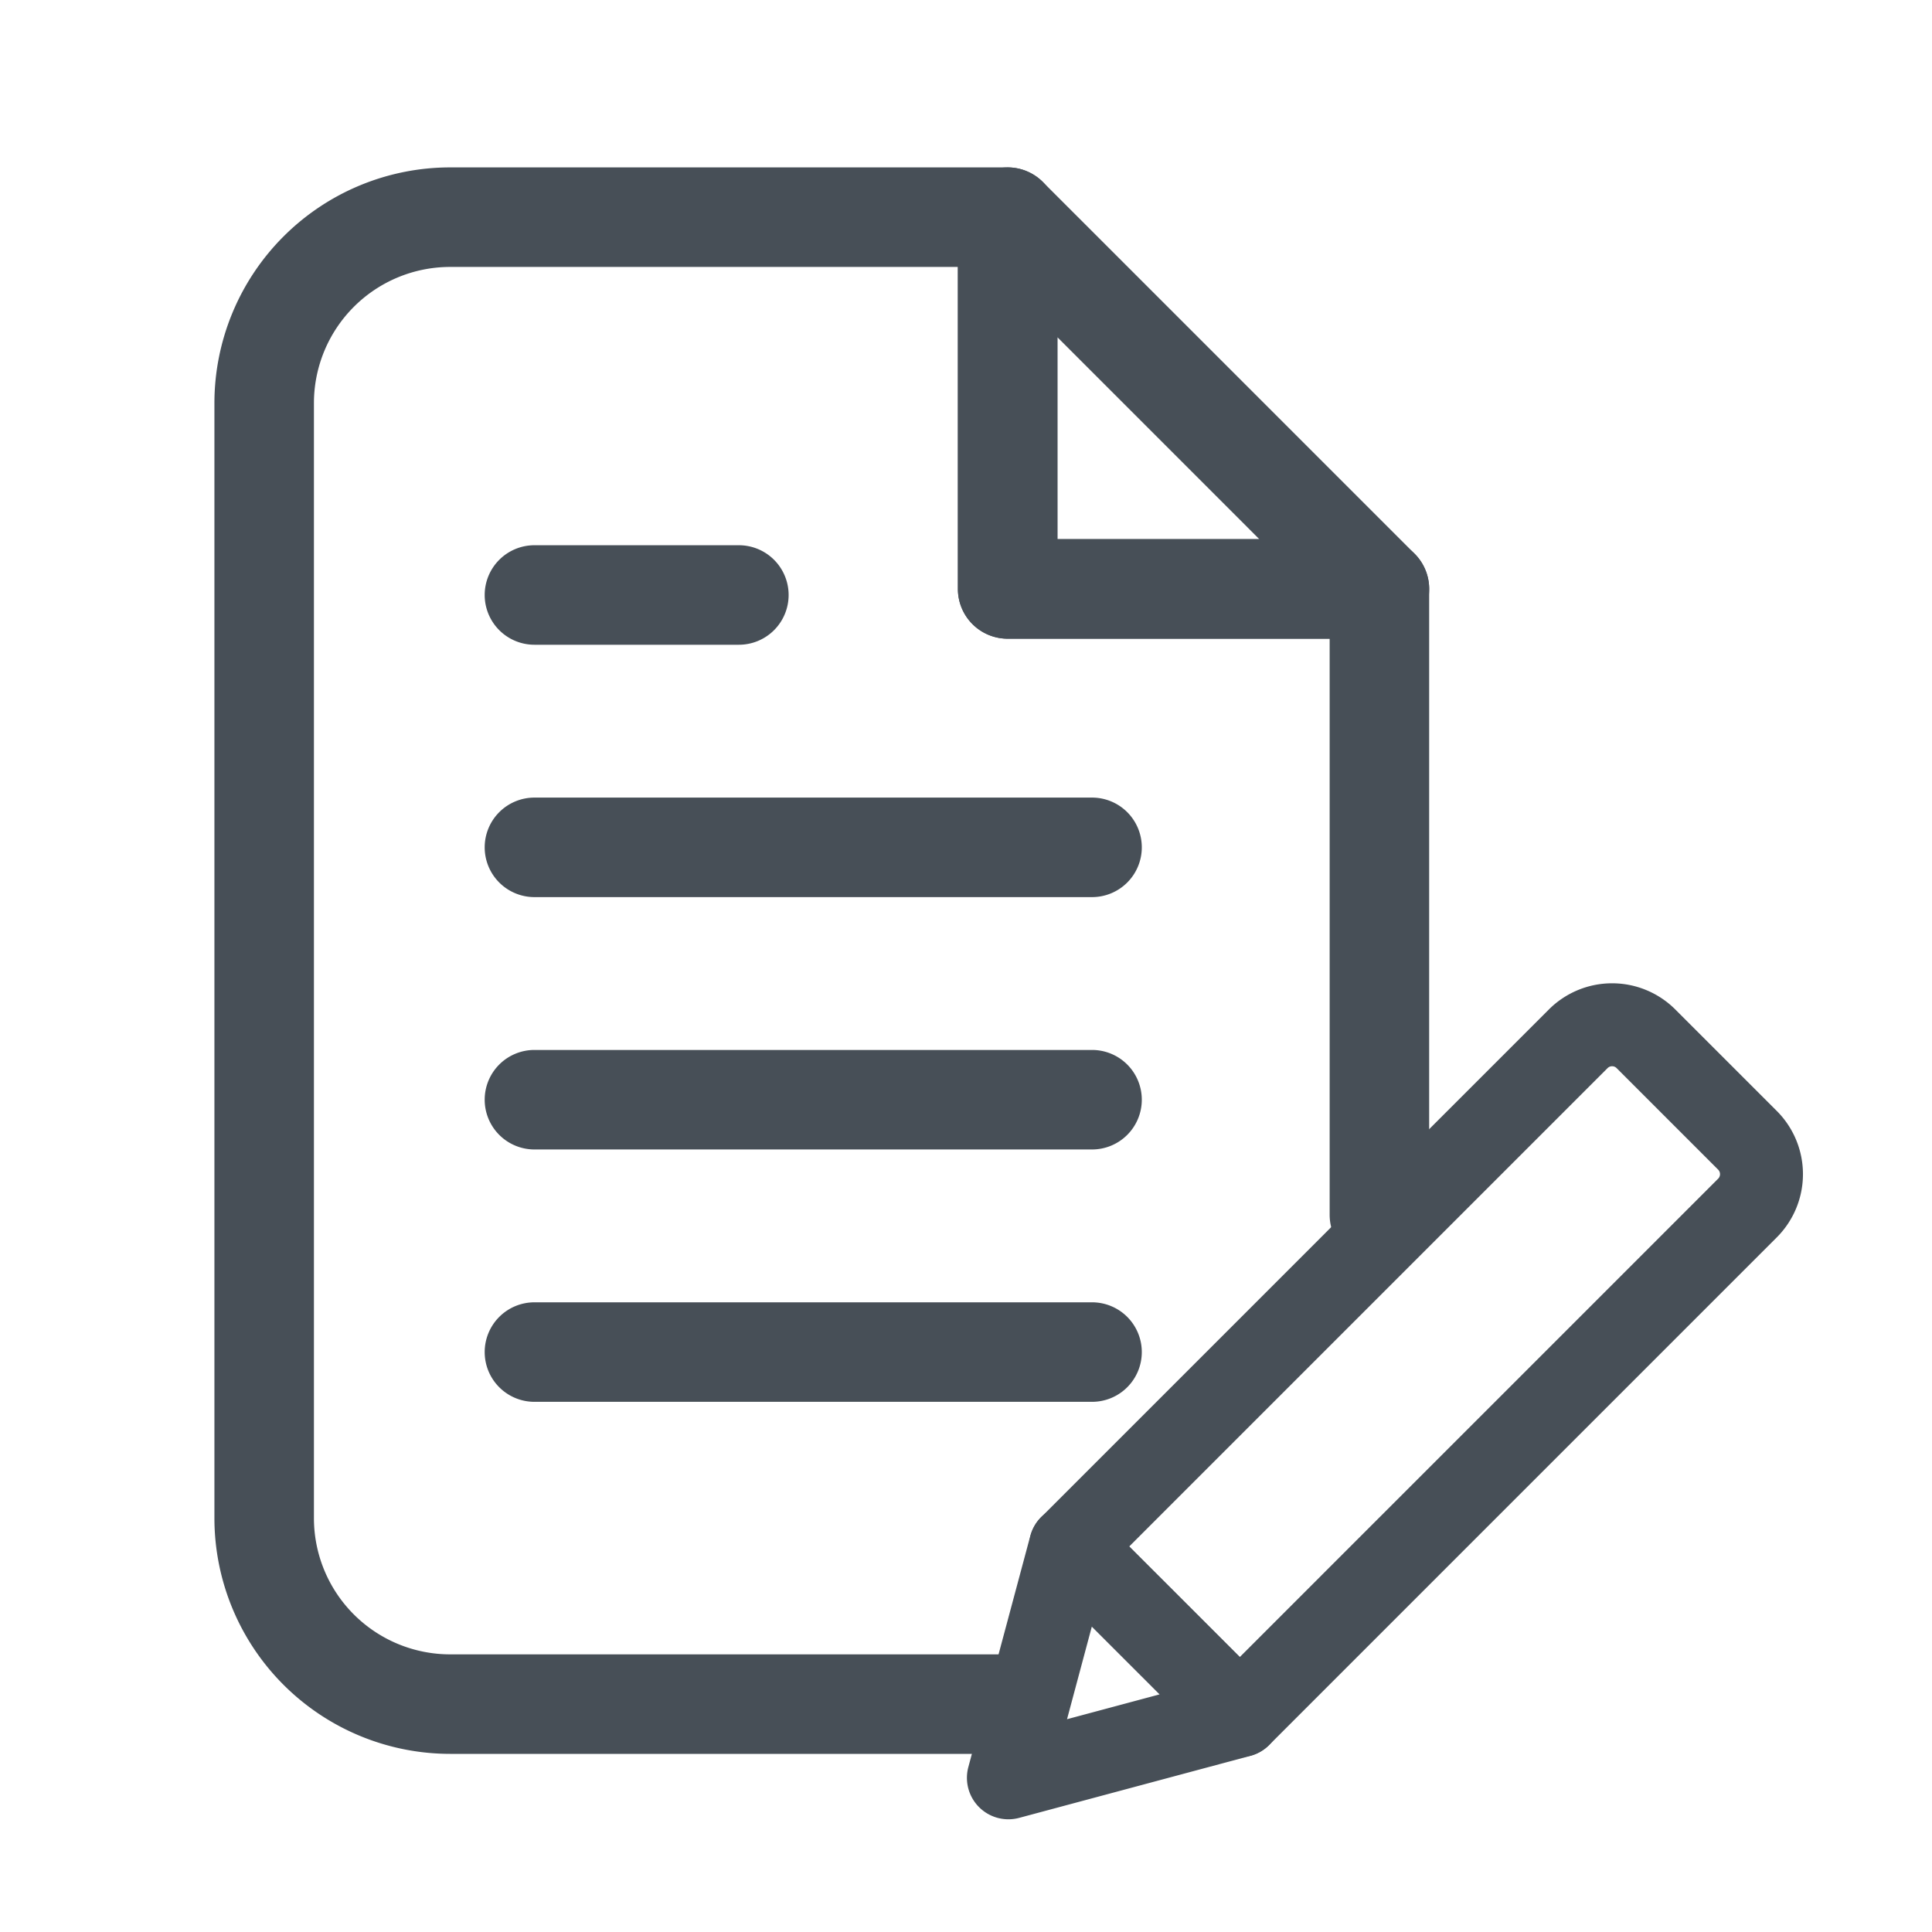
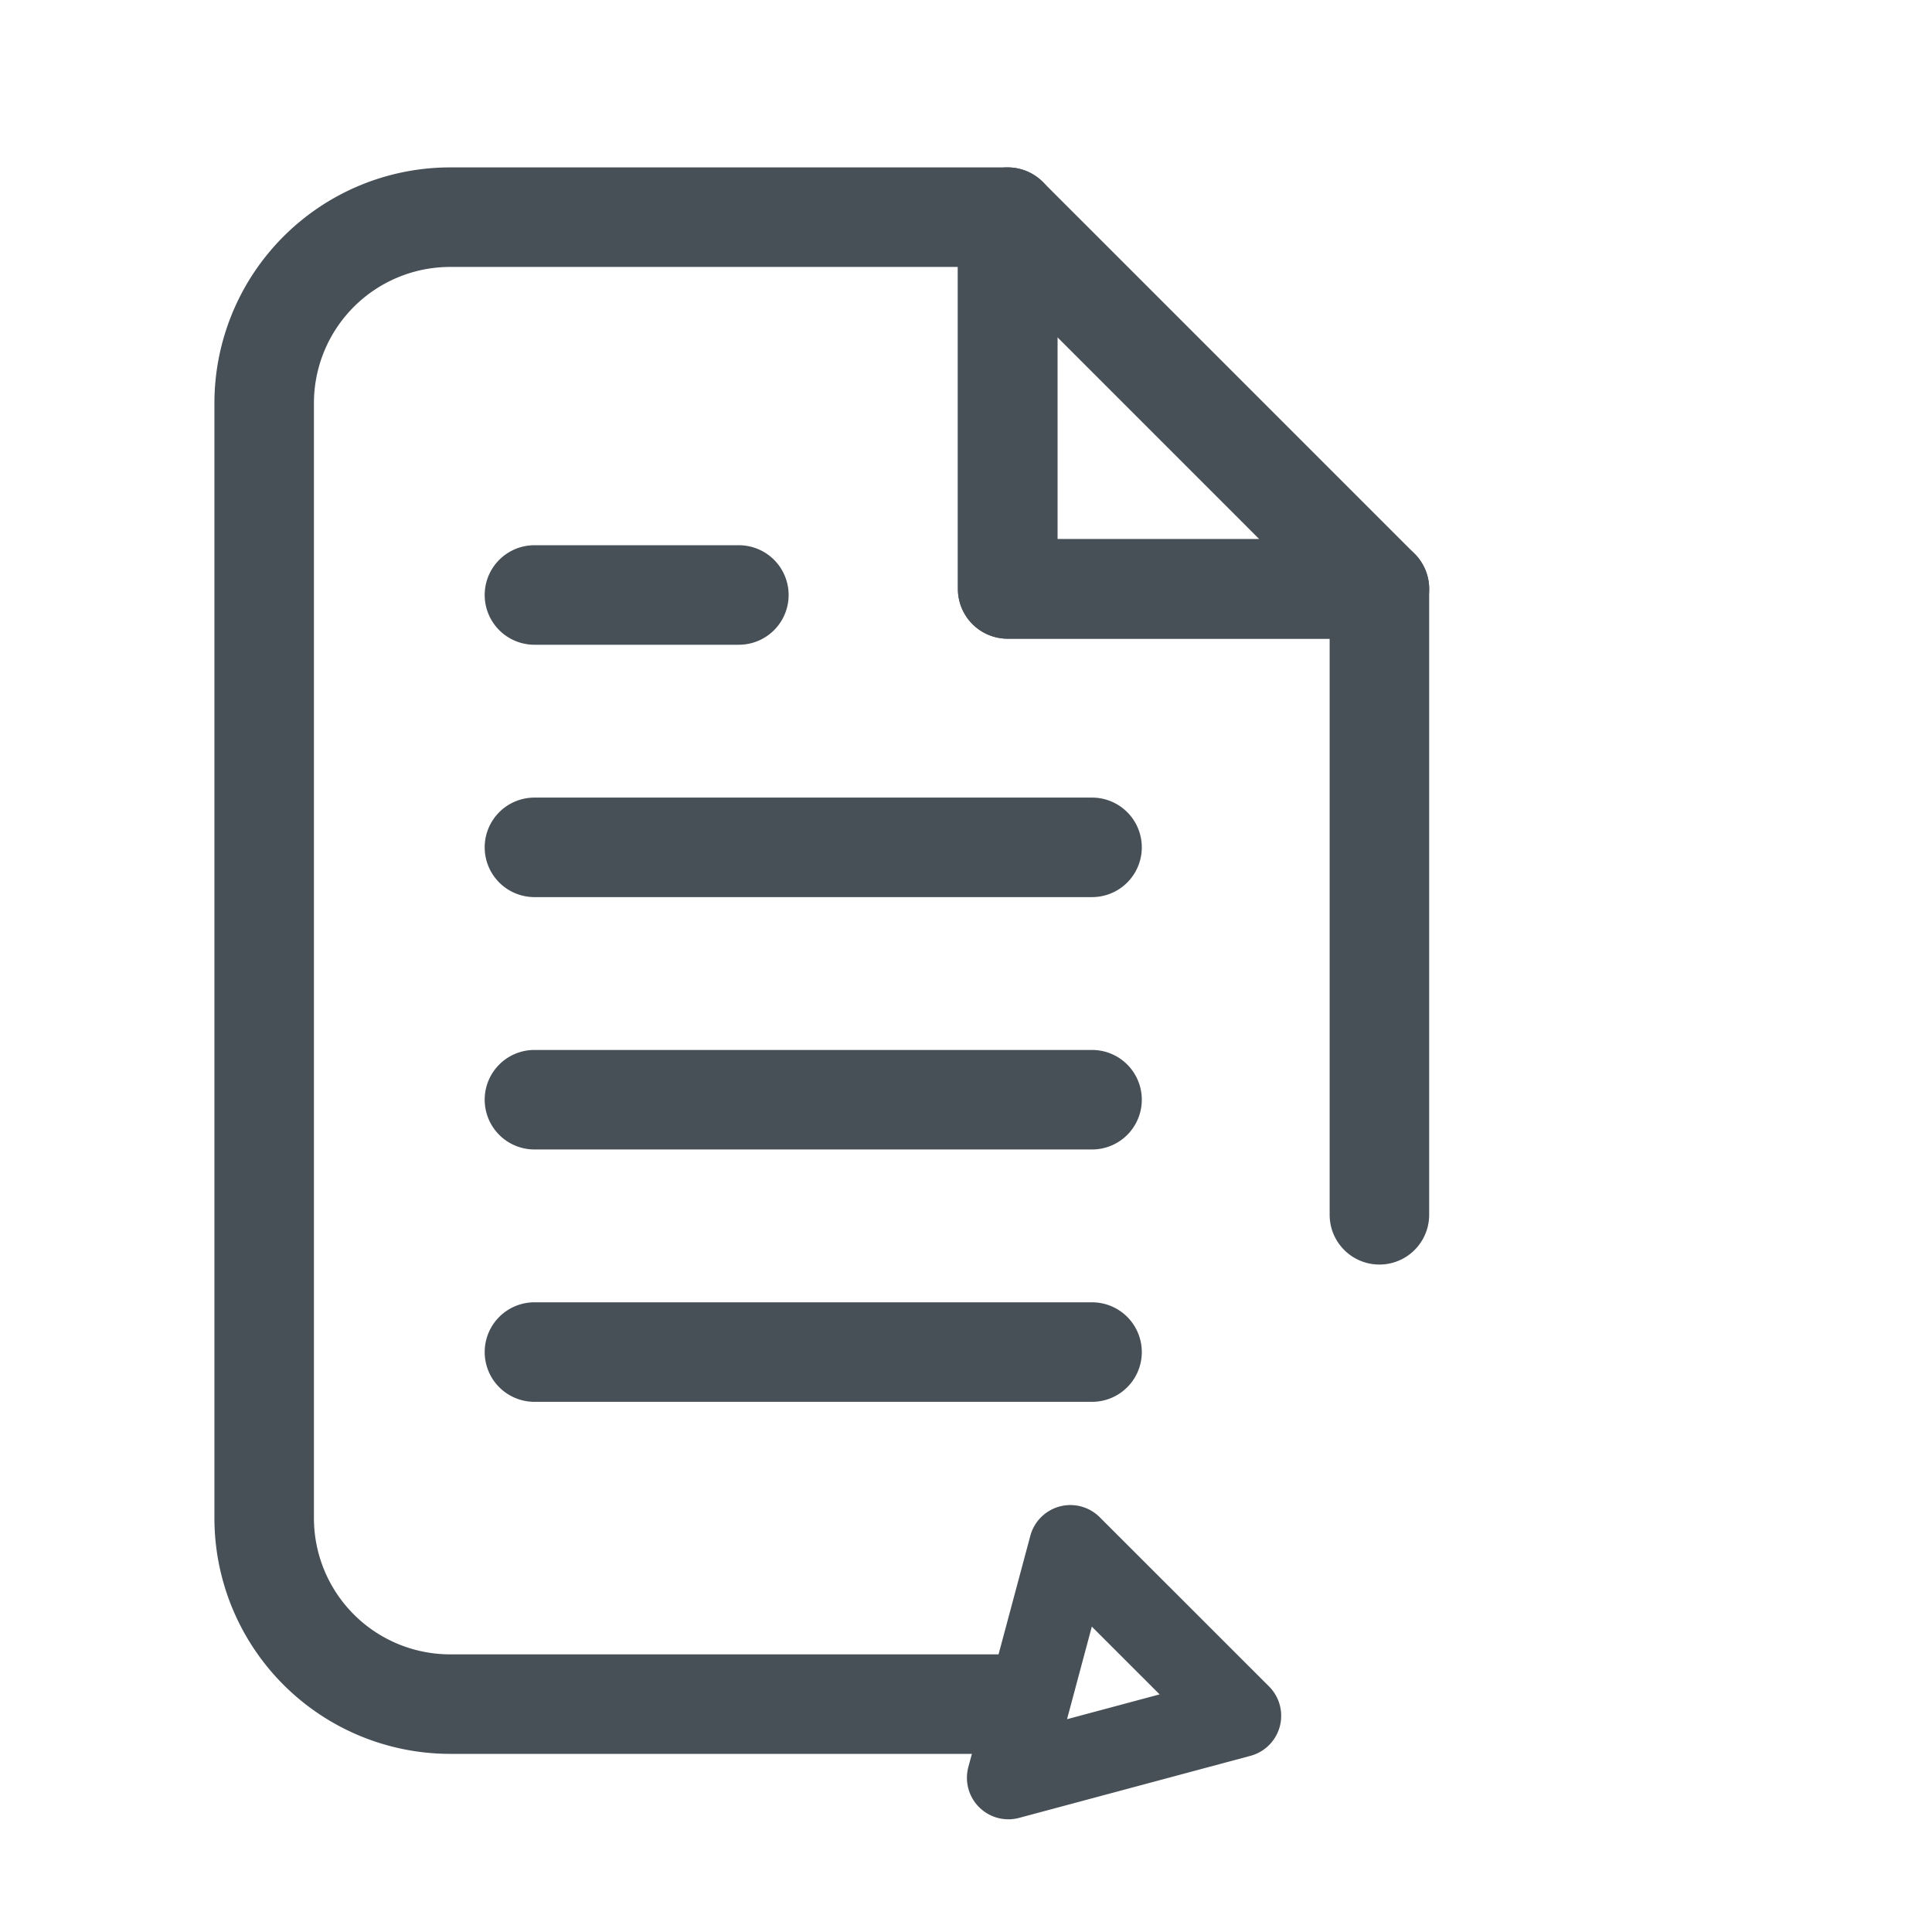
<svg xmlns="http://www.w3.org/2000/svg" width="240" height="240">
  <defs>
    <clipPath id="a">
      <path data-name="長方形 2953" transform="translate(1049 1307)" fill="#474f57" stroke="#707070" d="M0 0h240v240H0z" />
    </clipPath>
  </defs>
  <g transform="translate(-1049 -1307)" clip-path="url(#a)">
    <g data-name="レイヤー 2">
      <g fill="#474f57" data-name="レイヤー 1">
        <g data-name="39">
-           <path data-name="パス 4018" d="M1257.109 1432.396l12.613 12.613a11.108 11.108 0 010 15.698l-63.06 63.06a5.151 5.151 0 01-7.284 0l-21.027-21.027a5.151 5.151 0 010-7.284l63.06-63.06a11.108 11.108 0 0115.698 0zm-54.092 80.441l59.418-59.417a.794.794 0 000-1.122l-12.614-12.614a.794.794 0 00-1.122 0l-59.417 59.418z" />
          <path data-name="パス 4019" d="M1174.267 1532.999a5.151 5.151 0 01-4.976-6.484l7.7-28.732a5.151 5.151 0 018.617-2.311l21.037 21.026a5.151 5.151 0 01-2.307 8.618l-28.732 7.706a5.148 5.148 0 01-1.339.177zm10.363-23.934l-3.079 11.5 11.5-3.083z" />
        </g>
        <path data-name="線 1062" d="M1184.661 1481.14h-69.27a6.181 6.181 0 01-6.181-6.181 6.181 6.181 0 016.181-6.181h69.27a6.181 6.181 0 016.178 6.181 6.181 6.181 0 01-6.178 6.181z" />
        <path data-name="線 1063" d="M1184.661 1449.791h-69.27a6.181 6.181 0 01-6.181-6.181 6.181 6.181 0 016.181-6.181h69.27a6.181 6.181 0 016.178 6.181 6.181 6.181 0 01-6.178 6.181z" />
        <path data-name="線 1064" d="M1184.661 1418.442h-69.27a6.181 6.181 0 01-6.181-6.181 6.181 6.181 0 016.181-6.181h69.27a6.181 6.181 0 016.178 6.181 6.181 6.181 0 01-6.178 6.181z" />
        <path data-name="線 1065" d="M1140.785 1387.093h-25.394a6.181 6.181 0 01-6.181-6.181 6.181 6.181 0 016.181-6.181h25.394a6.181 6.181 0 016.181 6.181 6.181 6.181 0 01-6.181 6.181z" />
        <path data-name="パス 4020" d="M1173.288 1524.872h-68.384a29.3 29.3 0 01-29.268-29.268v-138.541a29.3 29.3 0 0129.268-29.268h69.27a6.181 6.181 0 016.181 6.181v40h40a6.181 6.181 0 016.181 6.181v77.749a6.181 6.181 0 11-12.362 0v-71.565h-40a6.181 6.181 0 01-6.181-6.181v-40h-63.089a16.925 16.925 0 00-16.906 16.903v138.541a16.925 16.925 0 0016.906 16.906h68.384a6.181 6.181 0 010 12.362z" />
        <path data-name="パス 4021" d="M1220.358 1386.341h-46.182a6.181 6.181 0 01-6.181-6.181v-46.184a6.181 6.181 0 0110.55-4.371l46.184 46.184a6.181 6.181 0 01-4.371 10.552zm-40-12.362h25.08l-25.082-25.084z" />
      </g>
    </g>
  </g>
</svg>